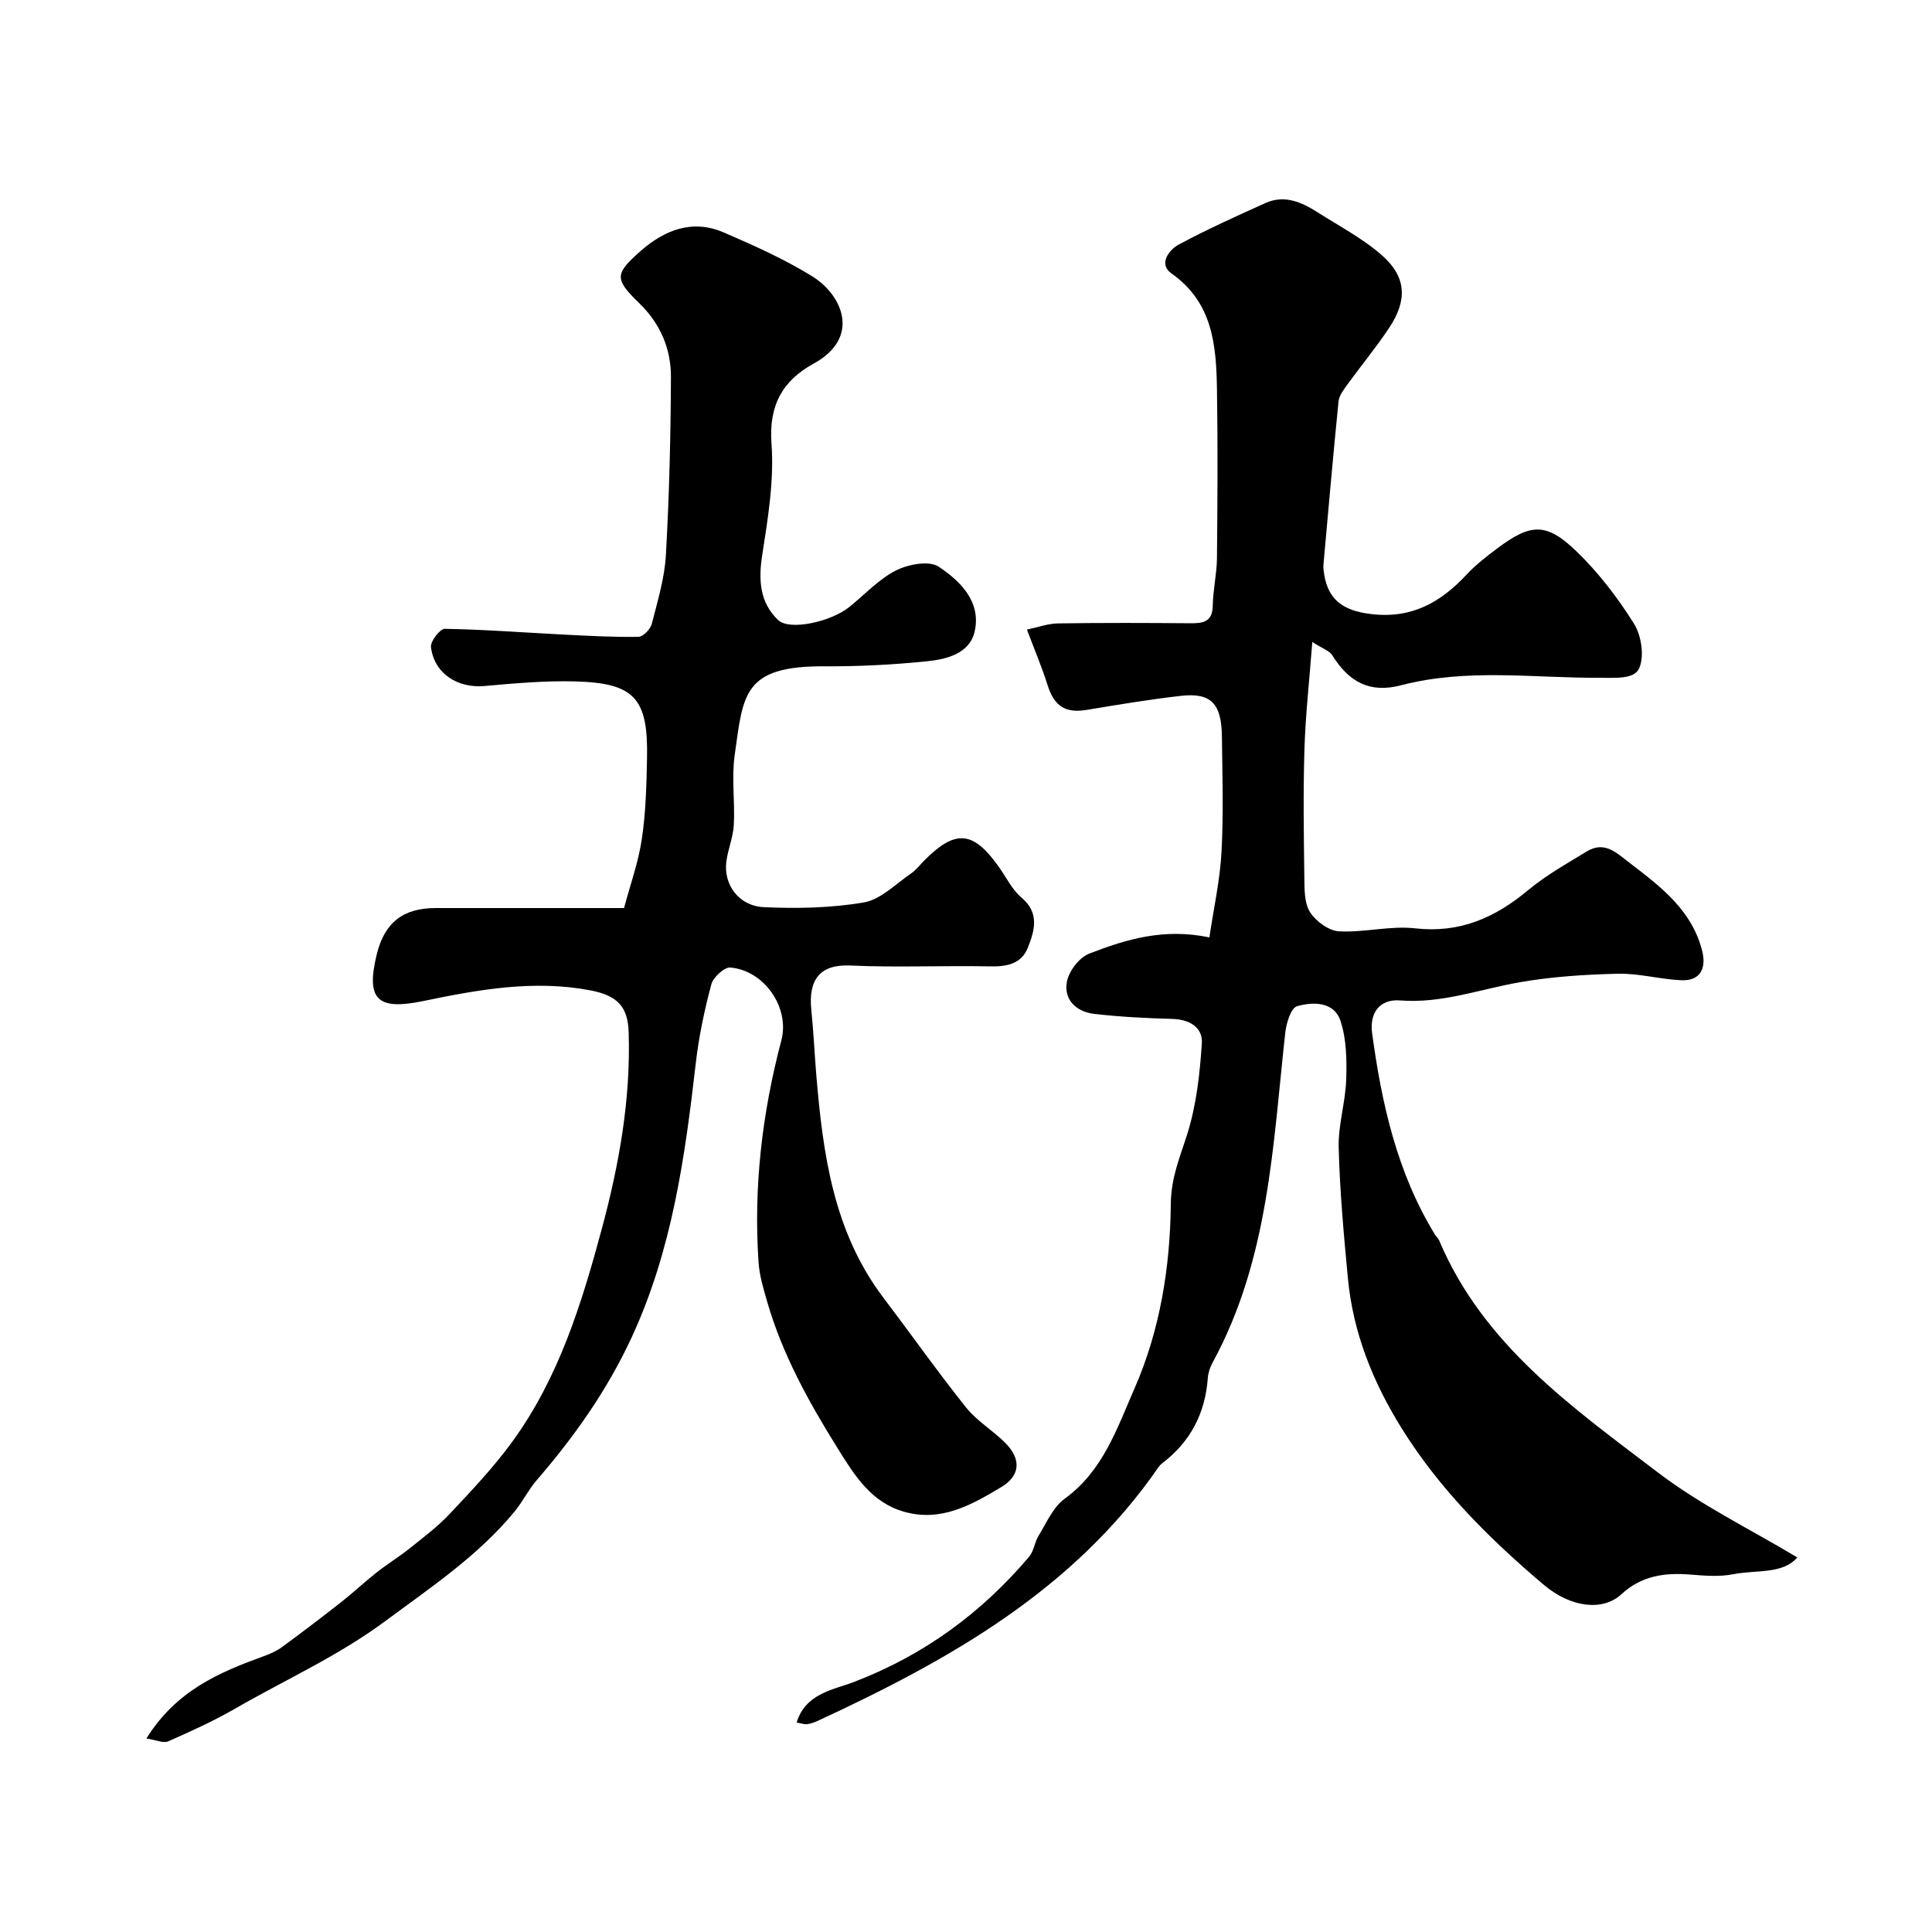
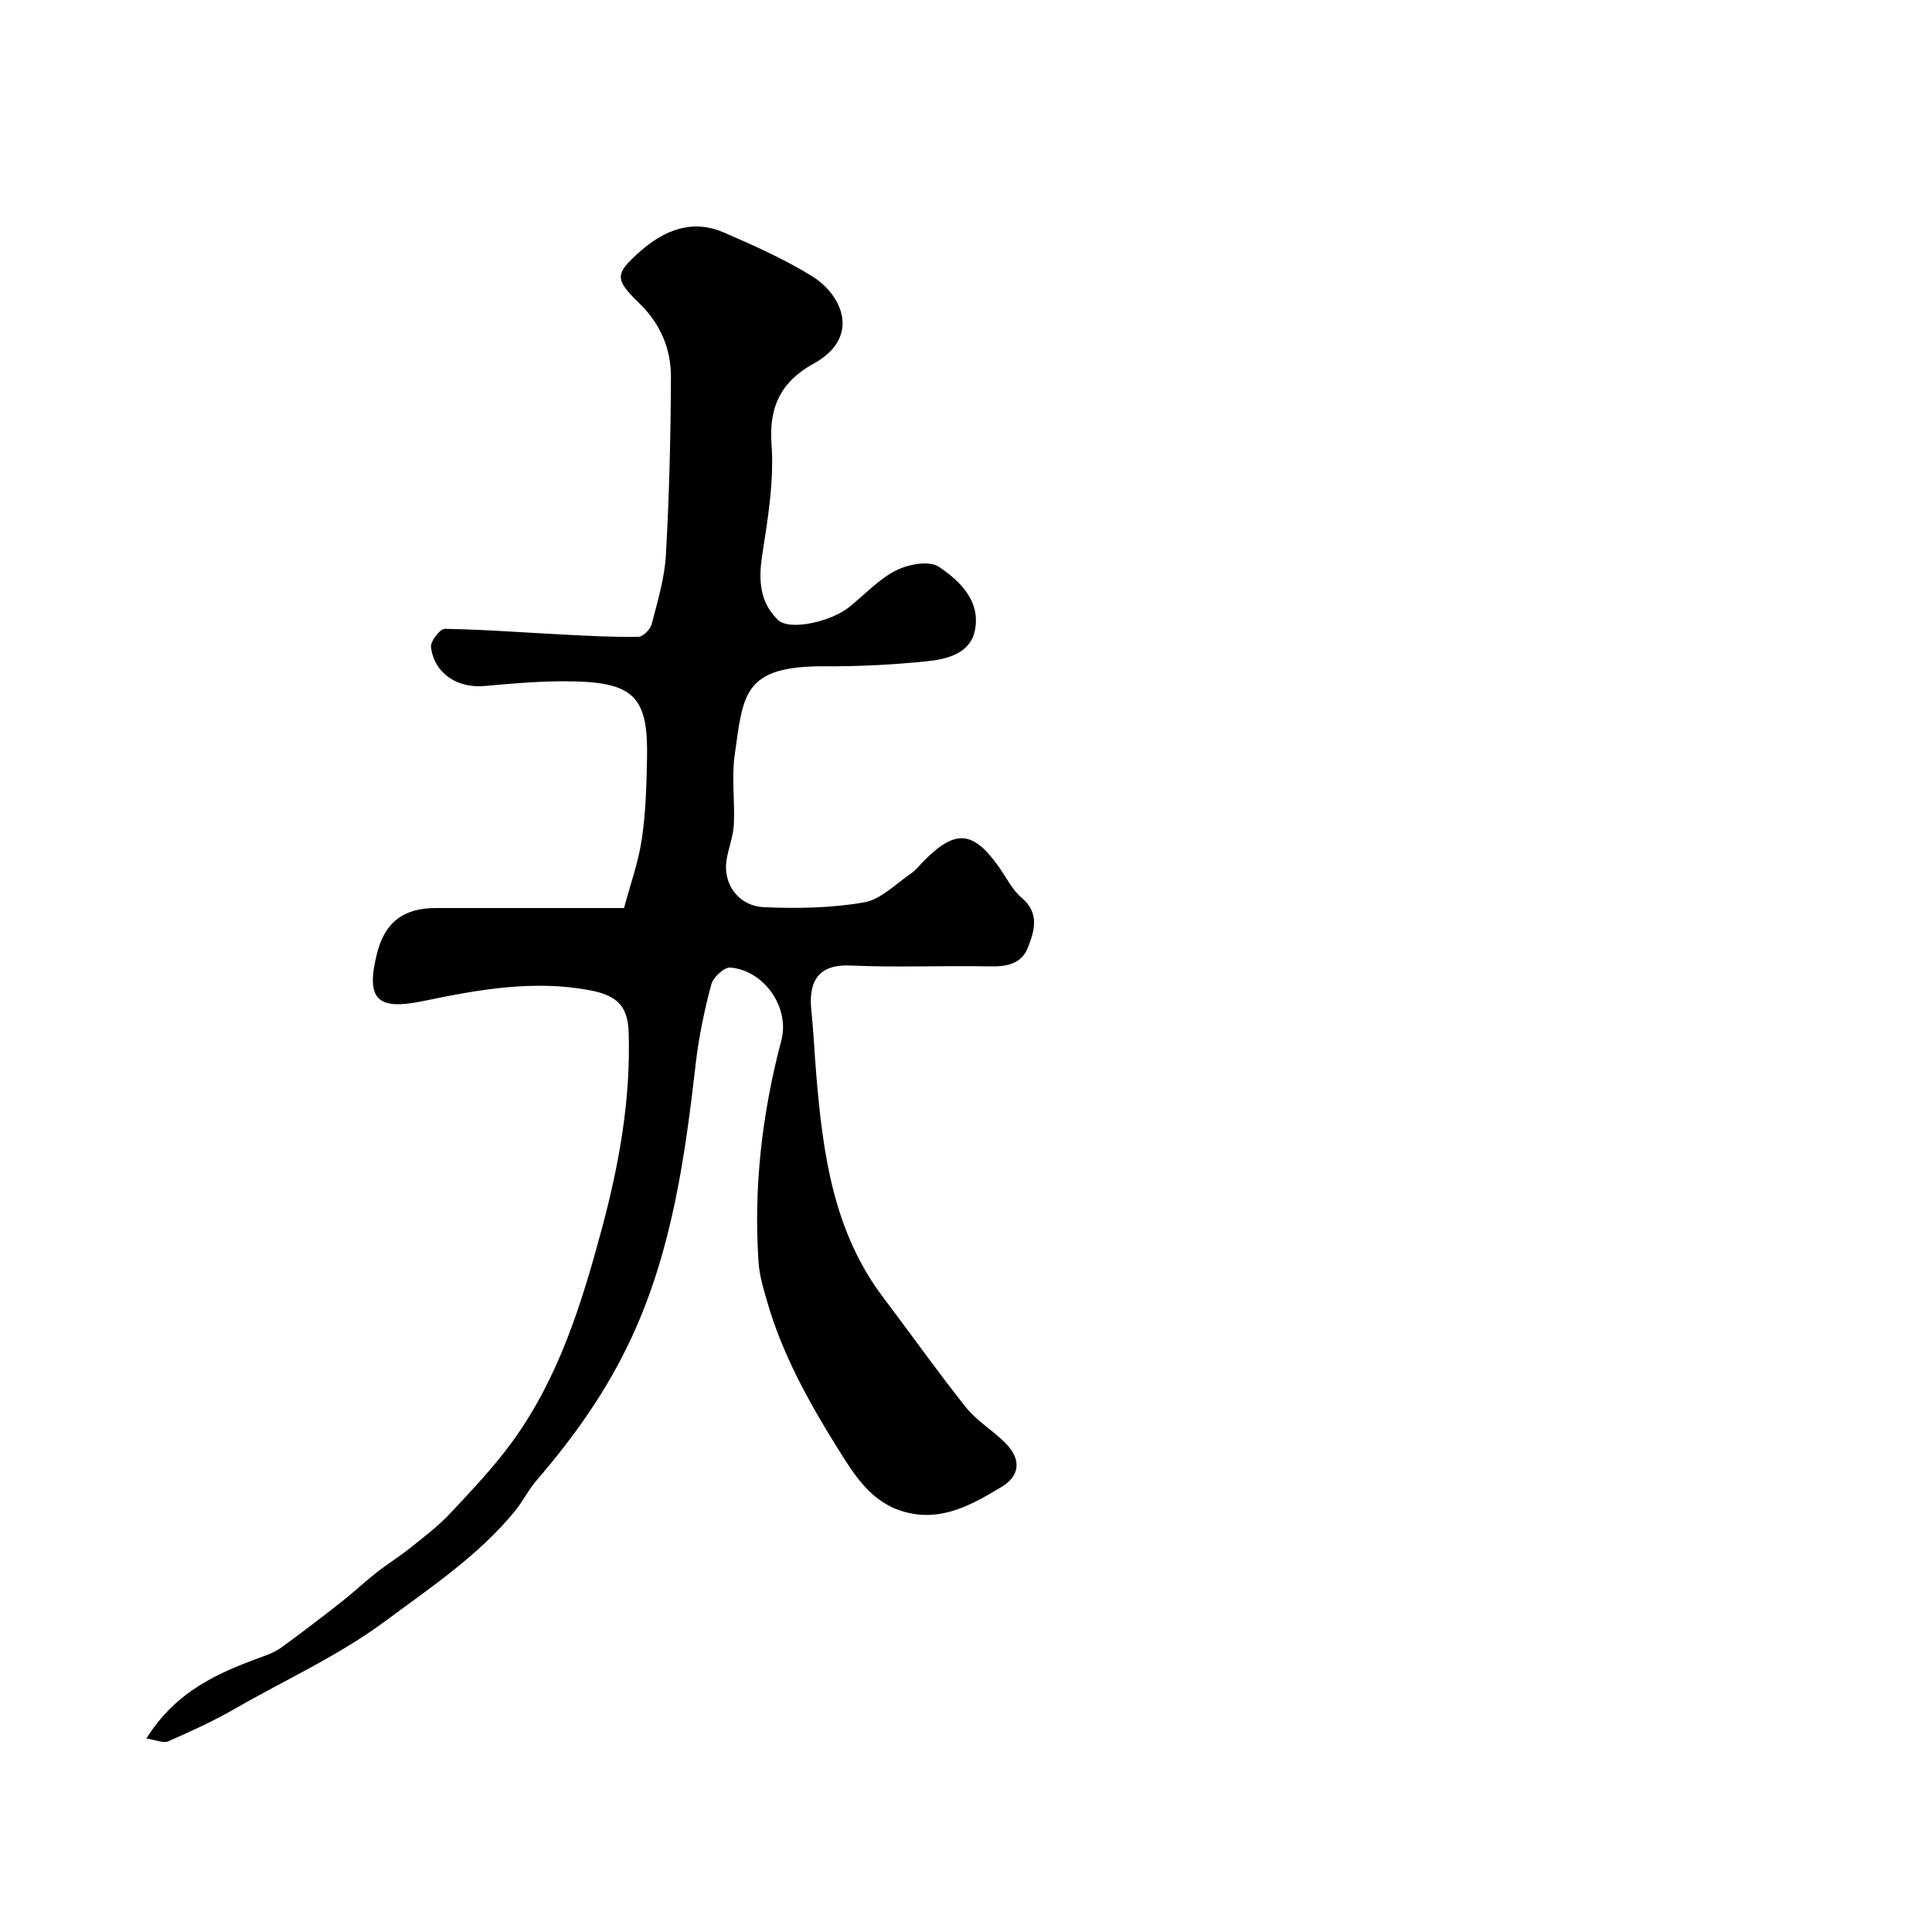
<svg xmlns="http://www.w3.org/2000/svg" enable-background="new 0 0 400 400" viewBox="0 0 400 400">
-   <path d="m164.93 356.63c1.87-6.06 7.55-6.74 11.93-8.42 14.39-5.52 26.33-14.24 36.21-25.91.99-1.17 1.13-3.02 1.97-4.37 1.64-2.65 2.98-5.89 5.37-7.62 7.96-5.76 10.86-14.59 14.48-22.85 5.3-12.07 7.38-25.17 7.51-38.12.06-5.65 1.92-9.79 3.44-14.64 1.87-5.98 2.58-12.42 2.99-18.71.21-3.28-2.55-4.93-6.07-5.03-5.42-.16-10.86-.42-16.25-1.05-3.68-.43-6.34-2.96-5.61-6.7.43-2.2 2.58-5 4.63-5.78 7.56-2.92 15.36-5.34 24.86-3.35.87-5.91 2.19-11.77 2.51-17.68.43-7.97.18-15.99.08-23.99-.08-6.78-2.31-9.05-8.5-8.34-6.49.74-12.94 1.81-19.38 2.89-4.52.76-6.82-.7-8.22-5.15-1.12-3.56-2.59-7.01-4.27-11.47 2.3-.47 4.36-1.24 6.43-1.27 9.16-.14 18.33-.11 27.49-.03 2.65.02 4.51-.33 4.56-3.67.05-3.26.83-6.51.87-9.77.11-11.66.19-23.33 0-34.99-.15-9.09-.84-17.98-9.45-24.02-2.69-1.89-.53-4.84 1.53-5.95 5.83-3.14 11.88-5.86 17.92-8.59 4-1.81 7.58-.18 10.92 1.96 4.53 2.89 9.41 5.43 13.37 8.97 4.96 4.43 5.13 9.22 1.38 14.87-2.7 4.07-5.84 7.86-8.71 11.82-.75 1.04-1.67 2.23-1.79 3.43-1.13 11.25-2.11 22.51-3.12 33.76-.03.33-.03.67.01 1 .6 6.2 3.88 8.59 9.98 9.29 8.3.95 14.26-2.43 19.59-8.14 1.89-2.03 4.13-3.77 6.36-5.44 6.95-5.23 10.2-5.45 16.44.58 4.56 4.4 8.53 9.58 11.9 14.96 1.55 2.47 2.2 6.78 1.07 9.28-1.03 2.29-4.93 1.93-8.2 1.94-13.69.06-27.49-2.01-41.09 1.55-6.4 1.68-10.75-.6-14.24-6.22-.57-.92-1.95-1.34-4.13-2.75-.63 8.22-1.42 15.22-1.63 22.23-.27 8.85-.14 17.73-.02 26.59.03 2.42-.01 5.26 1.19 7.14 1.21 1.88 3.86 3.83 5.98 3.95 5.22.29 10.58-1.2 15.74-.62 9.24 1.05 16.52-2.16 23.38-7.87 3.71-3.09 8-5.5 12.15-8.03 3.72-2.27 6.13.23 8.97 2.4 6.42 4.92 12.78 9.7 14.94 18.1.98 3.81-.48 6.31-4.3 6.15-4.39-.19-8.77-1.45-13.13-1.35-6.82.16-13.7.6-20.41 1.78-8.2 1.43-16.08 4.42-24.67 3.75-4.35-.34-6.36 2.69-5.81 6.77 1.98 14.61 5.17 28.89 13 41.69.26.42.68.76.87 1.2 9.13 21.66 27.65 34.63 45.34 48.1 8.89 6.77 19.15 11.75 28.82 17.56-3.04 3.54-8.53 2.53-13.28 3.48-2.89.57-5.99.3-8.97.06-5.29-.42-10.07.28-14.18 4.09-3.84 3.55-10.47 2.76-16.04-1.95-11.25-9.51-21.61-19.82-29.45-32.43-5.94-9.55-10.06-19.78-11.12-31.04-.85-9.01-1.68-18.04-1.91-27.07-.12-4.69 1.41-9.4 1.56-14.13.13-4.05.06-8.36-1.2-12.13-1.32-3.97-5.66-3.95-8.97-3.01-1.25.35-2.22 3.45-2.44 5.4-2.57 23.35-3.4 47.06-15.07 68.41-.53.97-.9 2.13-.98 3.23-.54 7.3-3.63 13.19-9.48 17.63-.26.2-.5.45-.69.72-17.57 25.49-43.35 39.96-70.53 52.55-.73.34-1.51.62-2.29.72-.64.04-1.28-.21-2.14-.35z" fill="#000001" />
  <path d="m30.31 359.94c6.17-9.91 15-13.66 24.13-16.98 1.36-.49 2.75-1.08 3.9-1.92 4.14-3.03 8.22-6.14 12.26-9.31 2.51-1.97 4.84-4.17 7.35-6.15 2.21-1.74 4.62-3.22 6.82-4.97 2.88-2.31 5.87-4.54 8.38-7.22 4.5-4.79 9.06-9.61 12.92-14.91 9.57-13.13 14.33-28.48 18.48-43.88 3.59-13.29 6.05-26.84 5.61-40.83-.16-5.12-2.06-7.6-7.89-8.72-11.7-2.24-23.23-.17-34.61 2.2-9.48 1.97-11.97-.22-9.65-9.69 1.6-6.54 5.45-9.56 12.18-9.56h39.01c1.24-4.67 2.95-9.39 3.68-14.26.83-5.54.97-11.21 1.08-16.83.25-12.32-2.6-15.5-14.84-15.83-6.25-.17-12.54.39-18.78.95-5.6.5-10.43-2.56-11.11-8.05-.15-1.19 1.87-3.81 2.85-3.79 8.25.14 16.48.78 24.72 1.2 5.12.26 10.25.54 15.38.46.96-.02 2.47-1.56 2.75-2.65 1.22-4.72 2.67-9.51 2.94-14.33.69-12.25.99-24.53 1.04-36.79.03-5.86-2.19-11.06-6.57-15.32-5.13-4.98-5.11-6.04.29-10.79 4.93-4.33 10.7-6.65 17.17-3.86 6.24 2.69 12.52 5.5 18.29 9.05 6.34 3.89 10.22 12.72.35 18.13-6.41 3.52-9.3 8.62-8.71 16.57.56 7.6-.73 15.43-1.92 23.05-.81 5.18-.51 9.85 3.29 13.46 2.4 2.28 10.95.35 14.74-2.7 3.19-2.57 6.07-5.73 9.64-7.55 2.53-1.29 6.87-2.11 8.85-.8 4.47 2.96 8.87 7.27 7.46 13.44-1.04 4.54-5.76 5.73-9.8 6.14-7.06.73-14.19 1.09-21.29 1.05-16.95-.09-16.81 5.88-18.59 18.37-.67 4.74.07 9.66-.18 14.48-.14 2.55-1.22 5.03-1.55 7.59-.61 4.76 2.58 9.2 7.79 9.43 6.89.31 13.94.18 20.71-.99 3.48-.6 6.54-3.81 9.71-5.96 1.08-.74 1.91-1.85 2.85-2.79 6.44-6.44 10.08-6.08 15.43 1.5 1.5 2.13 2.7 4.64 4.63 6.27 3.79 3.2 2.69 6.82 1.32 10.32-1.31 3.36-4.29 3.98-7.77 3.91-9.66-.2-19.34.26-28.99-.18-6.27-.29-8.76 2.89-8.08 9.3.46 4.42.65 8.86 1.02 13.29 1.37 16.38 3.53 32.51 13.91 46.2 5.72 7.55 11.19 15.3 17.09 22.7 2.23 2.79 5.49 4.72 8.06 7.27 3.43 3.41 3.22 6.84-.75 9.22-6.12 3.67-12.4 7.26-20.03 5.14-6.92-1.92-10.4-7.63-13.85-13.16-6-9.61-11.48-19.5-14.63-30.48-.76-2.64-1.57-5.33-1.75-8.04-1.06-15.57.74-30.86 4.72-45.94 1.79-6.78-3.53-14.47-10.54-15.08-1.26-.11-3.57 2.01-3.96 3.48-1.42 5.33-2.58 10.79-3.21 16.27-2.24 19.48-4.9 38.75-13.31 56.88-5.09 10.98-11.89 20.54-19.69 29.58-1.69 1.96-2.85 4.38-4.5 6.39-7.55 9.18-17.25 15.63-26.72 22.66-9.84 7.3-20.73 12.16-31.12 18.15-4.47 2.58-9.2 4.73-13.93 6.81-.99.41-2.5-.31-4.48-.6z" fill="#000001" />
</svg>